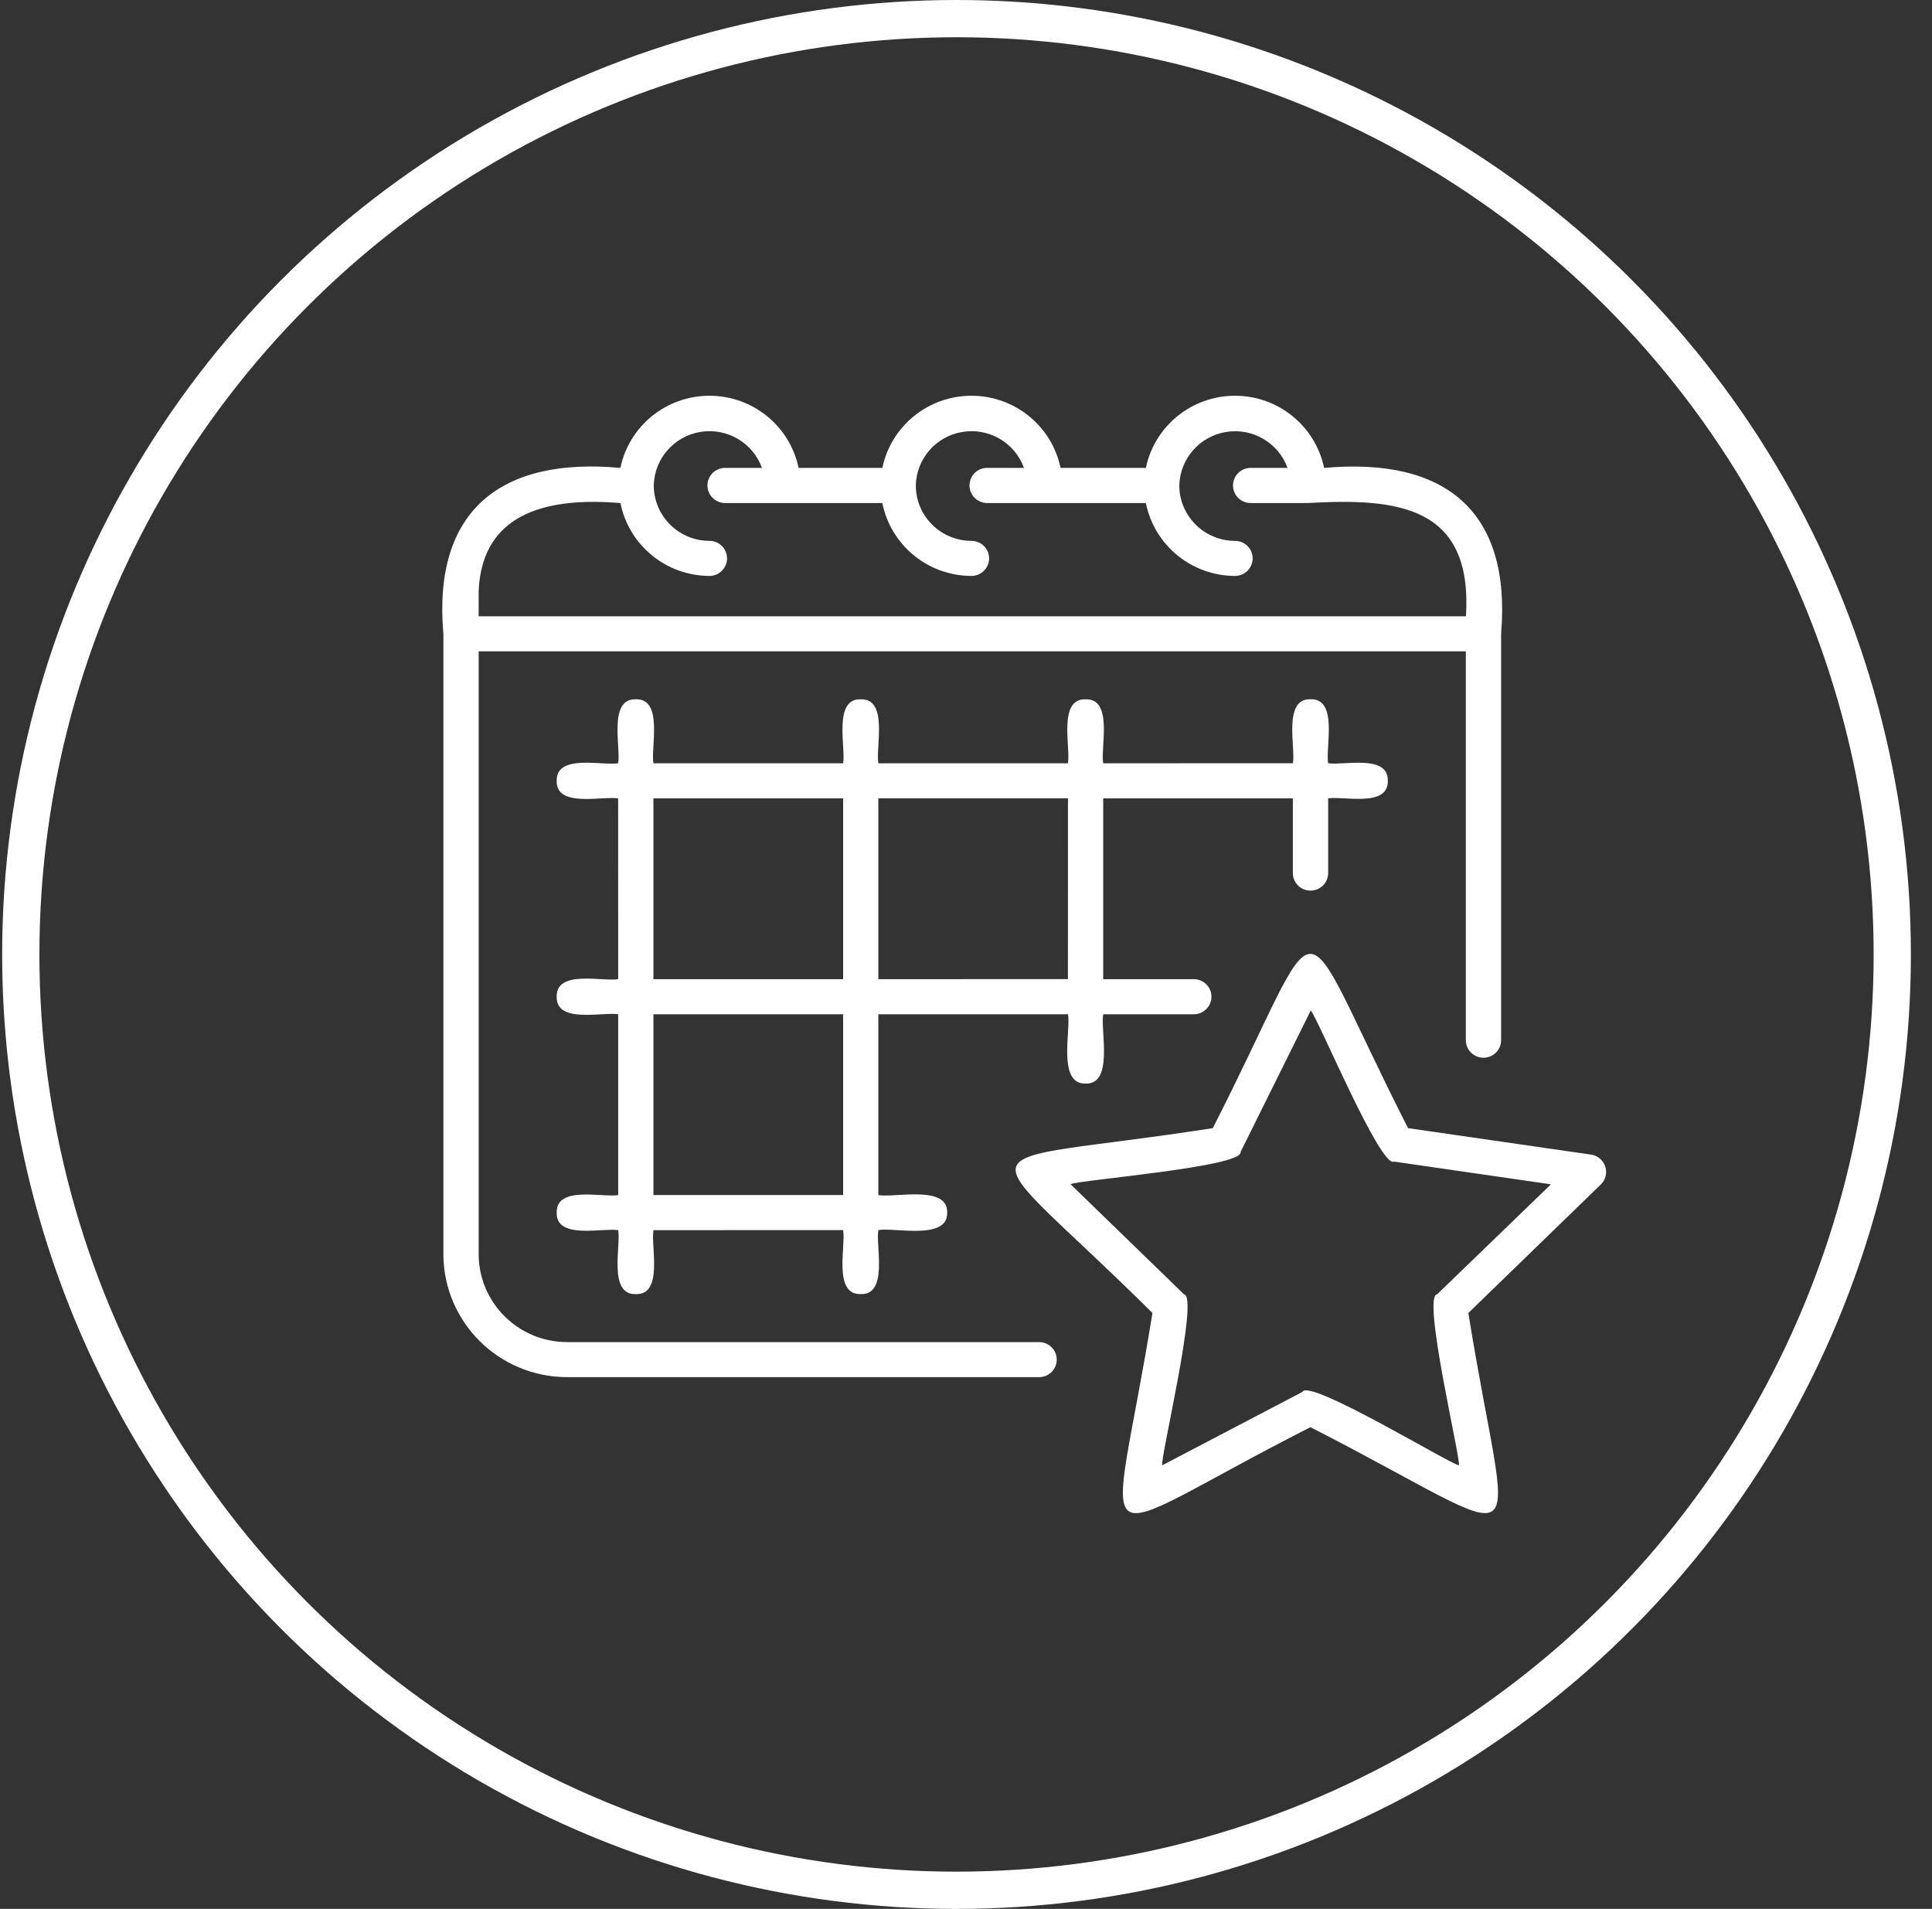
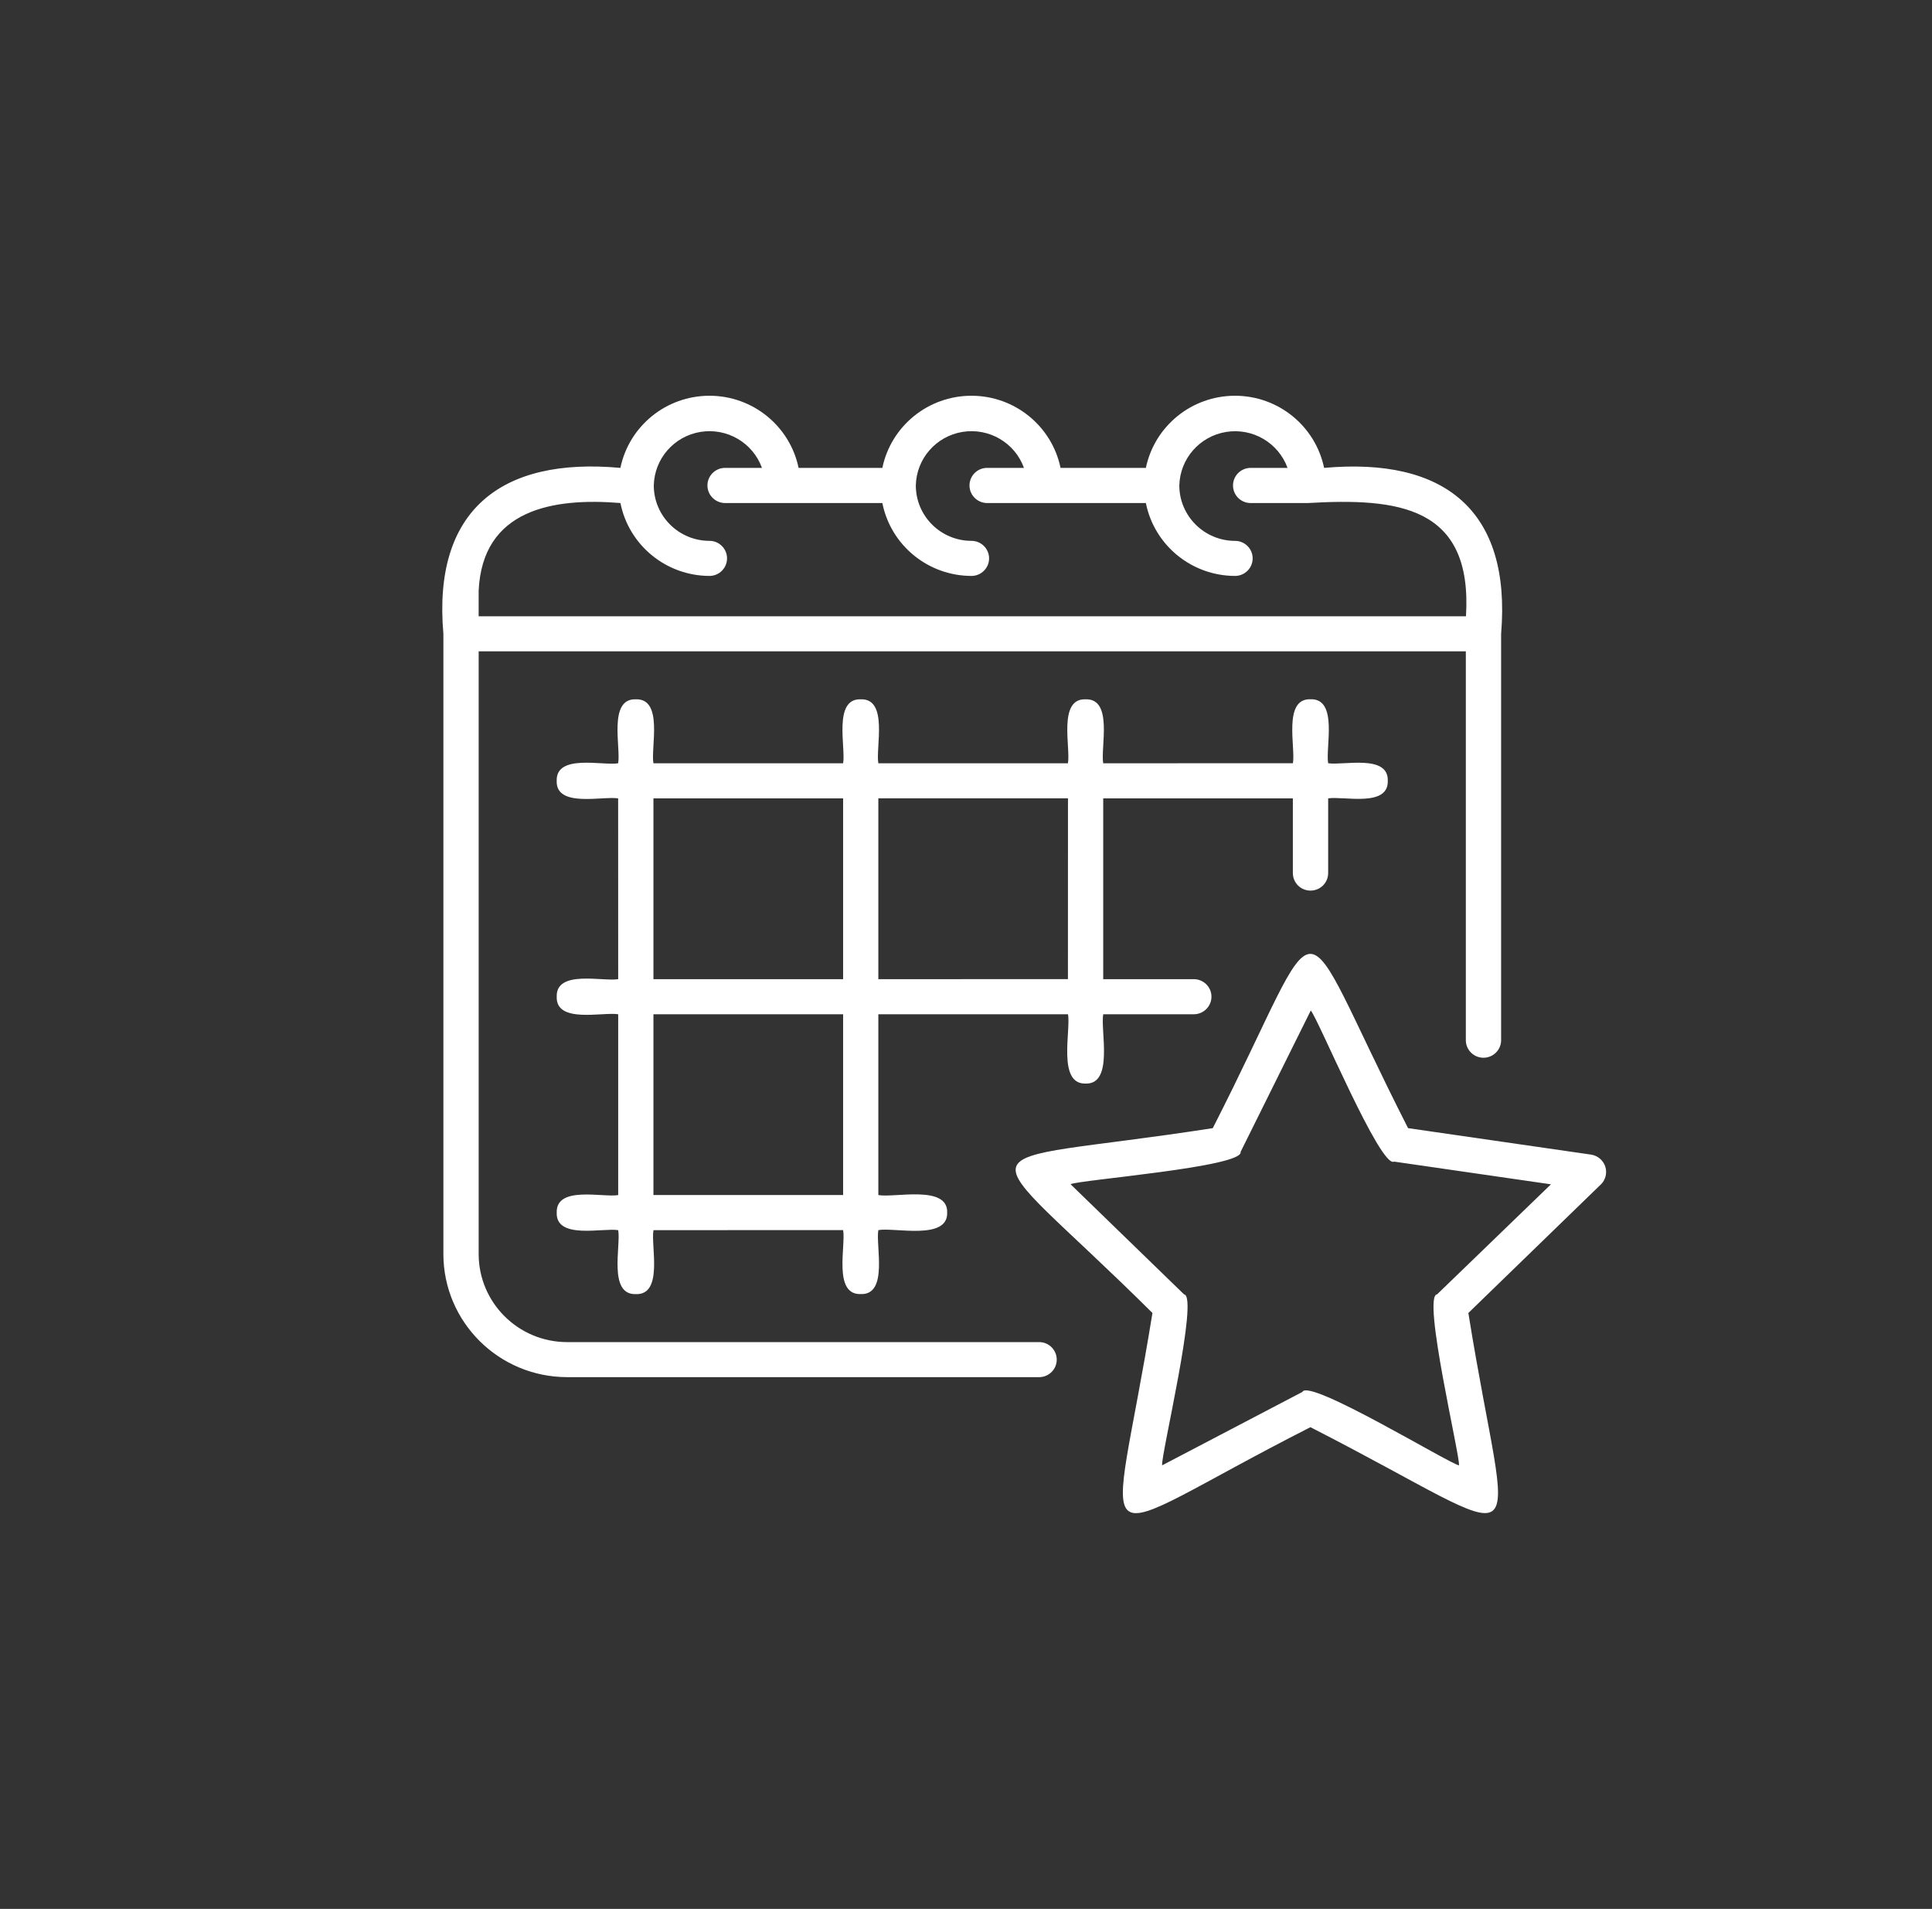
<svg xmlns="http://www.w3.org/2000/svg" width="83px" height="82px" viewBox="0 0 83 82" version="1.1">
  <rect x="0" y="0" width="83" height="82" fill="#333333" stroke="none" />
  <title>D2688786-E000-479A-B33E-95A47FE40C6C</title>
  <g id="Design---Active" stroke="none" stroke-width="1" fill="none" fill-rule="evenodd">
    <g id="List-of-Components-page3" transform="translate(-1272, -593)">
      <g id="Group-26-Copy-5" transform="translate(1271, 493)">
        <g id="icon-find-events" transform="translate(1.093, 100)">
          <g id="Group-35" stroke="#FFFFFF" stroke-width="1.6">
-             <circle id="Oval-Copy-4" cx="41" cy="41" r="40.2" />
-           </g>
+             </g>
          <path d="M44.581,57.652 L24.262,57.652 C22.168,57.646 20.473,55.956 20.471,53.872 L20.471,27.979 L62.88,27.979 L62.88,44.683 C62.88,45.099 63.22,45.437 63.638,45.437 C64.056,45.437 64.396,45.099 64.396,44.683 L64.396,27.225 C64.841,21.907 61.952,19.636 56.792,20.099 C56.413,18.293 54.815,17 52.964,17 C51.11,17 49.512,18.293 49.134,20.099 L45.469,20.099 C45.092,18.293 43.493,17 41.641,17 C39.789,17 38.19,18.293 37.813,20.099 L34.215,20.099 C33.838,18.293 32.238,17 30.387,17 C28.533,17 26.936,18.293 26.559,20.099 C21.431,19.627 18.49,21.923 18.955,27.225 L18.955,53.872 C18.959,56.789 21.334,59.151 24.264,59.157 L44.583,59.157 C44.987,59.137 45.305,58.807 45.305,58.404 C45.303,58 44.985,57.669 44.581,57.652 L44.581,57.652 Z M20.47,25.384 C20.627,21.872 23.668,21.373 26.561,21.608 C26.924,23.424 28.524,24.734 30.385,24.74 C30.803,24.74 31.141,24.402 31.141,23.986 C31.141,23.57 30.803,23.233 30.385,23.233 C29.065,23.231 27.996,22.166 27.994,20.854 C28.02,19.704 28.864,18.738 30.002,18.553 C31.141,18.369 32.25,19.018 32.641,20.099 L31.024,20.099 C30.62,20.117 30.299,20.449 30.299,20.854 C30.299,21.256 30.62,21.589 31.024,21.608 L37.813,21.608 C38.176,23.426 39.778,24.736 41.641,24.74 C42.059,24.74 42.399,24.402 42.399,23.986 C42.399,23.57 42.059,23.233 41.641,23.233 C40.323,23.232 39.253,22.168 39.251,20.854 C39.276,19.705 40.12,18.738 41.258,18.553 C42.397,18.369 43.507,19.018 43.897,20.099 L42.282,20.099 C41.876,20.117 41.557,20.449 41.557,20.854 C41.557,21.256 41.876,21.589 42.282,21.608 L49.136,21.608 L49.134,21.608 C49.499,23.426 51.101,24.736 52.964,24.74 C53.382,24.74 53.722,24.402 53.722,23.986 C53.722,23.57 53.382,23.234 52.964,23.234 C51.646,23.232 50.575,22.168 50.571,20.856 C50.599,19.707 51.442,18.74 52.581,18.555 C53.72,18.371 54.829,19.02 55.22,20.099 L53.603,20.099 C53.196,20.119 52.878,20.451 52.878,20.854 C52.878,21.258 53.196,21.591 53.603,21.608 L56.105,21.608 C59.948,21.388 63.181,21.723 62.886,26.473 L20.47,26.473 L20.47,25.384 Z M56.208,38.257 C56.41,38.257 56.601,38.177 56.744,38.037 C56.886,37.895 56.966,37.703 56.966,37.503 L56.966,34.295 C57.622,34.19 59.56,34.693 59.527,33.54 C59.562,32.389 57.617,32.889 56.966,32.786 C56.843,32.125 57.408,29.999 56.208,30.038 C55.011,29.996 55.574,32.131 55.451,32.786 L47.302,32.788 C47.179,32.127 47.743,30.001 46.544,30.04 C45.347,29.998 45.909,32.132 45.786,32.788 L37.641,32.788 C37.518,32.129 38.083,30.001 36.885,30.04 C35.688,29.998 36.249,32.132 36.128,32.788 L27.979,32.788 C27.856,32.127 28.42,30.001 27.221,30.04 C26.024,29.998 26.586,32.132 26.463,32.788 C25.807,32.9 23.787,32.372 23.823,33.542 C23.783,34.711 25.809,34.186 26.463,34.296 L26.465,42.062 C25.809,42.173 23.789,41.646 23.824,42.815 C23.785,43.983 25.811,43.46 26.465,43.569 L26.465,51.337 C25.807,51.449 23.789,50.92 23.824,52.091 C23.785,53.258 25.813,52.735 26.465,52.843 C26.588,53.504 26.024,55.63 27.223,55.591 C28.42,55.633 27.858,53.499 27.981,52.843 L36.128,52.841 C36.251,53.502 35.686,55.628 36.885,55.589 C38.081,55.632 37.52,53.497 37.641,52.841 C38.319,52.713 40.636,53.298 40.598,52.089 C40.639,50.88 38.311,51.467 37.641,51.335 L37.641,43.569 L45.788,43.569 C45.921,44.243 45.319,46.582 46.546,46.546 C47.767,46.588 47.171,44.236 47.304,43.569 L51.196,43.569 L51.194,43.569 C51.612,43.569 51.952,43.23 51.952,42.814 C51.952,42.398 51.612,42.062 51.194,42.062 L47.302,42.062 L47.302,34.295 L55.449,34.295 L55.449,37.505 L55.449,37.503 C55.449,37.703 55.529,37.895 55.669,38.037 C55.812,38.177 56.003,38.257 56.204,38.257 L56.208,38.257 Z M27.979,34.295 L36.128,34.295 L36.128,42.062 L27.979,42.062 L27.979,34.295 Z M36.128,51.334 L27.979,51.334 L27.979,43.569 L36.128,43.569 L36.128,51.334 Z M45.786,42.06 L37.641,42.062 L37.641,34.294 L45.788,34.294 L45.786,42.06 Z M68.869,50.111 L68.871,50.113 C68.781,49.839 68.545,49.641 68.259,49.598 L60.398,48.461 C55.3,38.447 57.089,38.514 52.009,48.461 C40.868,50.193 41.481,48.519 49.417,56.401 C47.628,67.488 46.223,66.382 56.204,61.307 C66.24,66.43 64.751,67.418 62.989,56.401 L68.679,50.881 L68.679,50.883 C68.884,50.683 68.958,50.385 68.87,50.113 L68.869,50.111 Z M61.646,55.6 C60.986,55.643 62.648,62.594 62.586,62.946 C62.191,62.888 56.132,59.189 55.859,59.792 L49.833,62.946 C49.767,62.559 51.427,55.672 50.773,55.6 L45.899,50.87 C46.249,50.685 53.339,50.133 53.204,49.481 L56.218,43.409 C56.503,43.687 59.22,50.224 59.8,49.899 L66.537,50.874 L61.646,55.6 Z" id="Fill-1" fill="#FFFFFF" />
        </g>
      </g>
    </g>
  </g>
</svg>